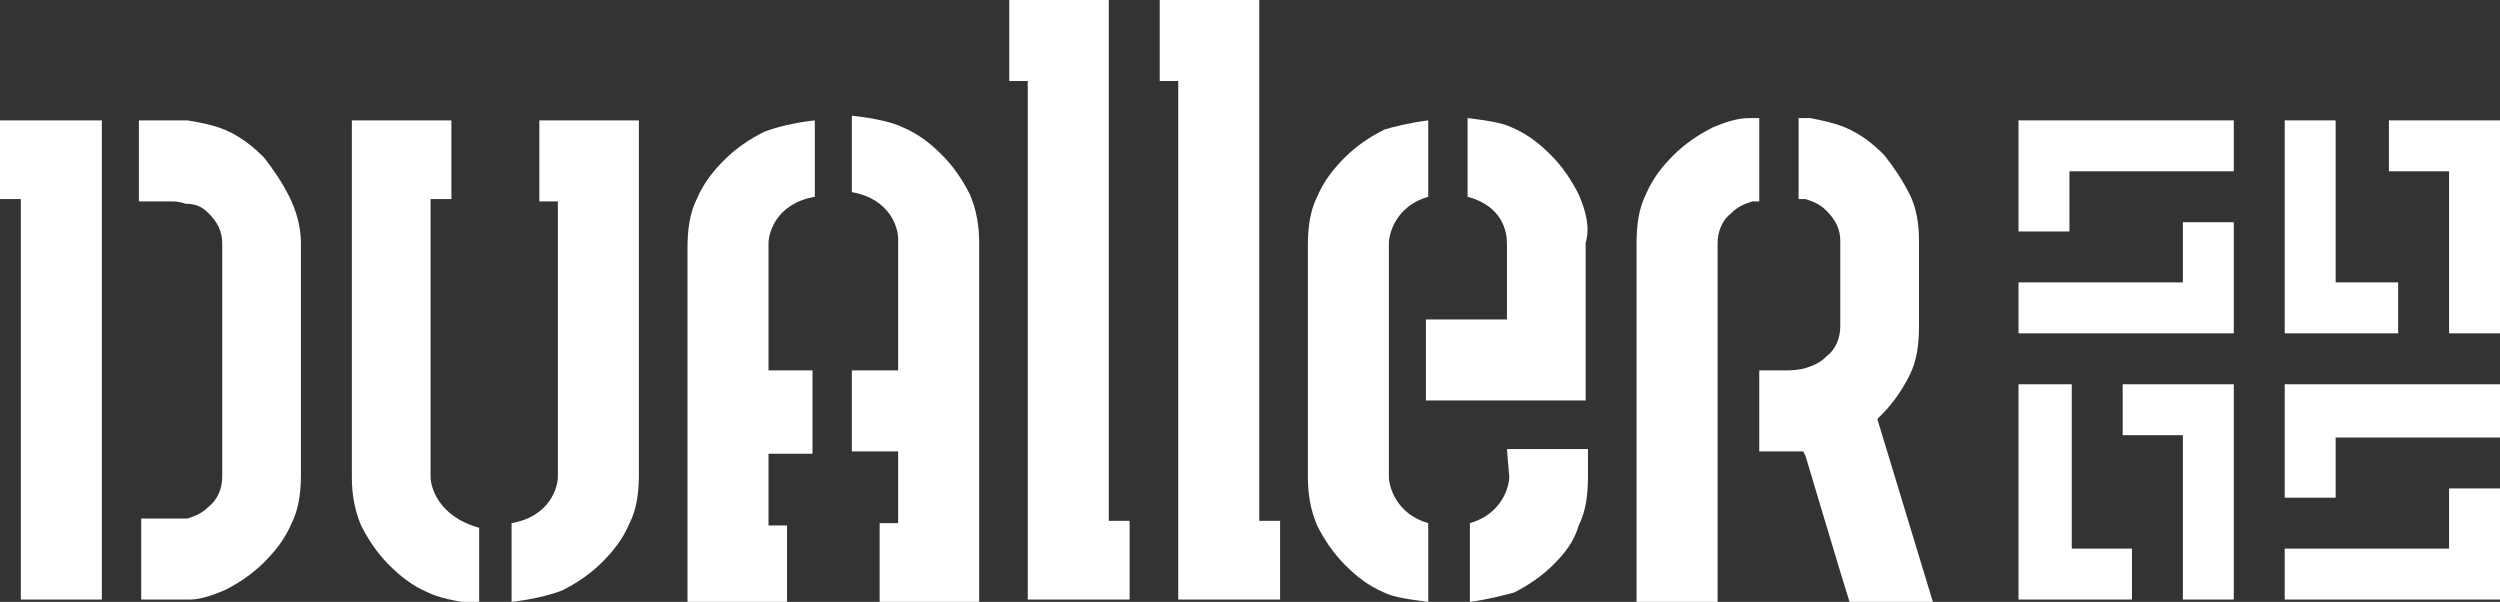
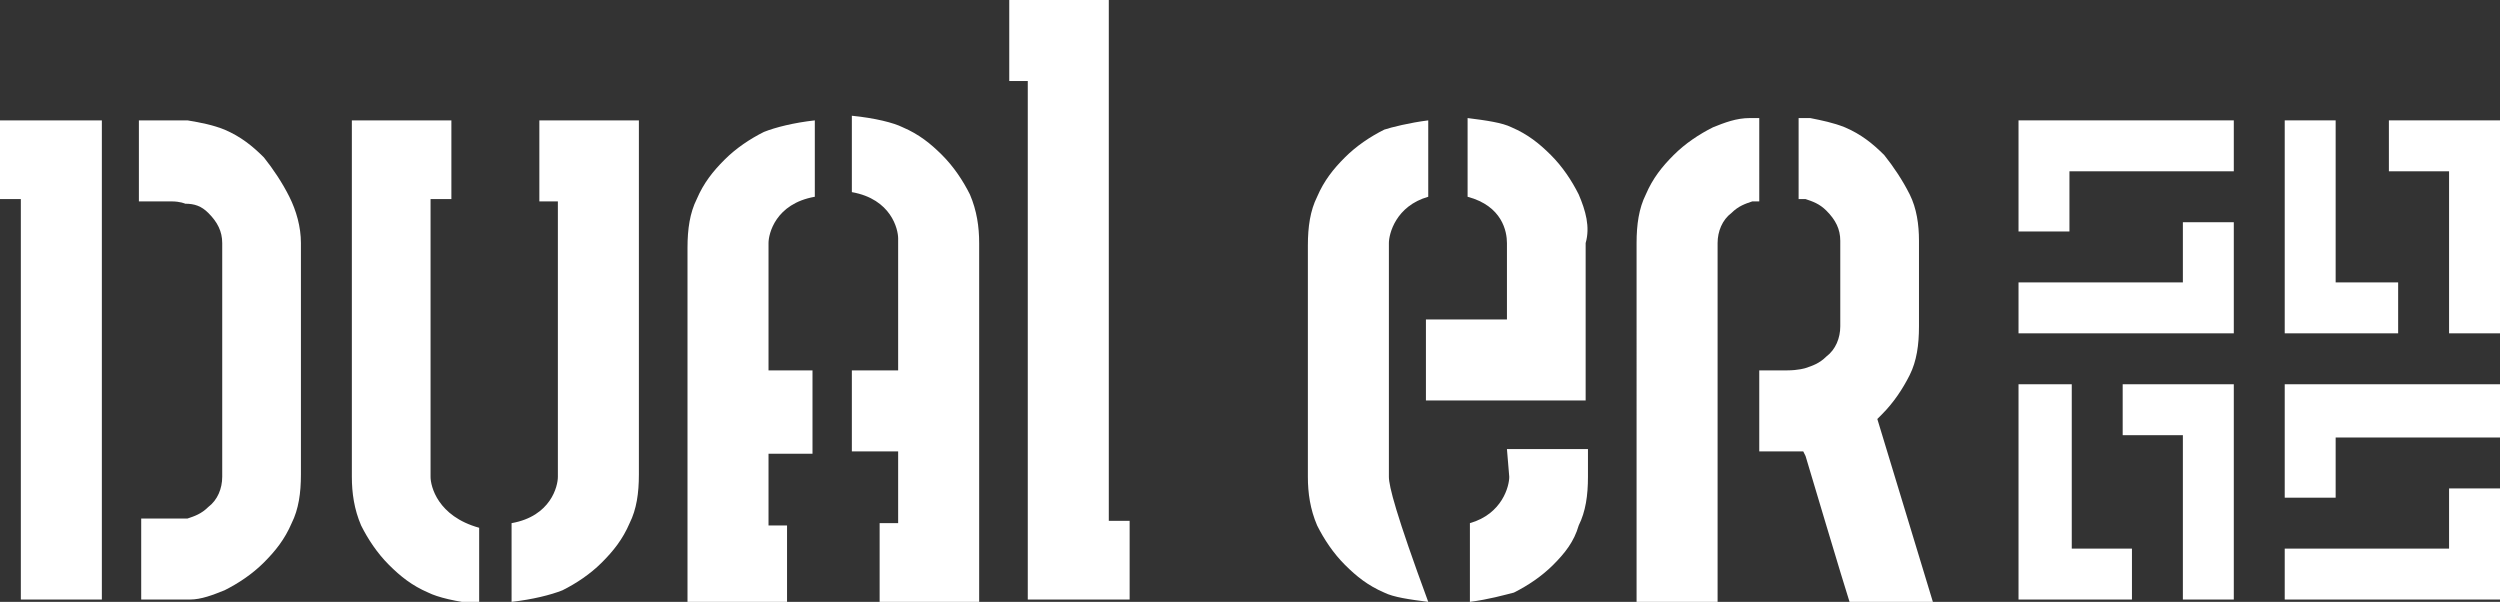
<svg xmlns="http://www.w3.org/2000/svg" version="1.1" id="Laag_1" x="0px" y="0px" viewBox="0 0 108 26" style="enable-background:new 0 0 108 26;" xml:space="preserve">
  <rect x="0" y="0" width="108" height="26" fill="#333333" stroke="none" />
  <style type="text/css">
	.st0{fill:#FFFFFF;}
</style>
  <g>
    <polygon class="st0" points="89.5,23.7 89.5,16.6 87.2,16.6 87.2,25.9 92.1,25.9 92.1,23.7  " />
    <polygon class="st0" points="94.3,18.8 94.3,25.9 96.5,25.9 96.5,16.6 91.7,16.6 91.7,18.8  " />
  </g>
  <g>
    <polygon class="st0" points="89.4,7.4 96.5,7.4 96.5,5.2 87.2,5.2 87.2,10 89.4,10  " />
    <polygon class="st0" points="94.3,12.2 87.2,12.2 87.2,14.4 96.5,14.4 96.5,9.6 94.3,9.6  " />
  </g>
  <g>
    <polygon class="st0" points="105.8,7.4 105.8,14.4 108,14.4 108,5.2 103.2,5.2 103.2,7.4  " />
    <polygon class="st0" points="100.9,12.2 100.9,5.2 98.7,5.2 98.7,14.4 103.6,14.4 103.6,12.2  " />
  </g>
  <g>
    <polygon class="st0" points="105.8,23.7 98.7,23.7 98.7,25.9 108,25.9 108,21.1 105.8,21.1  " />
    <polygon class="st0" points="100.9,18.9 108,18.9 108,16.6 98.7,16.6 98.7,21.5 100.9,21.5  " />
  </g>
  <polygon class="st0" points="47.9,22.5 47.9,0 43.6,0 43.6,3.5 44.4,3.5 44.4,25.9 48.8,25.9 48.8,22.5 " />
-   <polygon class="st0" points="54.4,22.5 54.4,0 50.1,0 50.1,3.5 50.9,3.5 50.9,25.9 55.3,25.9 55.3,22.5 " />
  <path class="st0" d="M0,8.6h0.9v17.3h3.5V8.6V5.2l0,0H0V8.6z M12.5,8.5c-0.3-0.6-0.7-1.2-1.1-1.7c-0.5-0.5-1-0.9-1.7-1.2  c-0.5-0.2-1-0.3-1.6-0.4c0,0-0.4,0-0.7,0l-1.4,0v3.5h1.4c0.4,0,0.6,0.1,0.6,0.1C8.4,8.8,8.7,8.9,9,9.2c0.4,0.4,0.6,0.8,0.6,1.3v10.1  c0,0.5-0.2,1-0.6,1.3c-0.3,0.3-0.6,0.4-0.9,0.5c0,0-0.2,0-0.6,0H6.1v3.5h1.4c0.2,0,0.7,0,0.7,0c0.5,0,1-0.2,1.5-0.4  c0.6-0.3,1.2-0.7,1.7-1.2c0.5-0.5,0.9-1,1.2-1.7c0.3-0.6,0.4-1.3,0.4-2.1V10.5C13,9.8,12.8,9.1,12.5,8.5" />
  <path class="st0" d="M18.6,20.6V8.6h0.9V5.2h-4.3v15.4c0,0.7,0.1,1.4,0.4,2.1c0.3,0.6,0.7,1.2,1.2,1.7c0.5,0.5,1,0.9,1.7,1.2  c0.4,0.2,1.2,0.4,2.2,0.5v-3.3C18.9,22.3,18.6,21,18.6,20.6 M23.3,5.2v3.5h0.8v11.9c0,0.4-0.3,1.7-2,2V26c0.9-0.1,1.7-0.3,2.2-0.5  c0.6-0.3,1.2-0.7,1.7-1.2c0.5-0.5,0.9-1,1.2-1.7c0.3-0.6,0.4-1.3,0.4-2.1V5.2H23.3z" />
-   <path class="st0" d="M60,20.6V20v-9.5c0-0.4,0.3-1.6,1.7-2V5.2c-0.8,0.1-1.6,0.3-1.9,0.4c-0.6,0.3-1.2,0.7-1.7,1.2  c-0.5,0.5-0.9,1-1.2,1.7c-0.3,0.6-0.4,1.3-0.4,2.1V20v0.6c0,0.7,0.1,1.4,0.4,2.1c0.3,0.6,0.7,1.2,1.2,1.7c0.5,0.5,1,0.9,1.7,1.2  c0.4,0.2,1.1,0.3,1.9,0.4v-3.4C60.3,22.2,60,21,60,20.6 M68.2,8.4c-0.3-0.6-0.7-1.2-1.2-1.7c-0.5-0.5-1-0.9-1.7-1.2  c-0.4-0.2-1.1-0.3-1.9-0.4v3.4c1.5,0.4,1.7,1.5,1.7,2v3.3h-3.5v3.5h6.9v-6.8C68.7,9.8,68.5,9.1,68.2,8.4 M65.2,20.6  c0,0.4-0.3,1.6-1.7,2v3.4c0.8-0.1,1.5-0.3,1.9-0.4c0.6-0.3,1.2-0.7,1.7-1.2c0.5-0.5,0.9-1,1.1-1.7c0.3-0.6,0.4-1.3,0.4-2.1v-1.2  h-3.5L65.2,20.6L65.2,20.6z" />
+   <path class="st0" d="M60,20.6V20v-9.5c0-0.4,0.3-1.6,1.7-2V5.2c-0.8,0.1-1.6,0.3-1.9,0.4c-0.6,0.3-1.2,0.7-1.7,1.2  c-0.5,0.5-0.9,1-1.2,1.7c-0.3,0.6-0.4,1.3-0.4,2.1V20v0.6c0,0.7,0.1,1.4,0.4,2.1c0.3,0.6,0.7,1.2,1.2,1.7c0.5,0.5,1,0.9,1.7,1.2  c0.4,0.2,1.1,0.3,1.9,0.4C60.3,22.2,60,21,60,20.6 M68.2,8.4c-0.3-0.6-0.7-1.2-1.2-1.7c-0.5-0.5-1-0.9-1.7-1.2  c-0.4-0.2-1.1-0.3-1.9-0.4v3.4c1.5,0.4,1.7,1.5,1.7,2v3.3h-3.5v3.5h6.9v-6.8C68.7,9.8,68.5,9.1,68.2,8.4 M65.2,20.6  c0,0.4-0.3,1.6-1.7,2v3.4c0.8-0.1,1.5-0.3,1.9-0.4c0.6-0.3,1.2-0.7,1.7-1.2c0.5-0.5,0.9-1,1.1-1.7c0.3-0.6,0.4-1.3,0.4-2.1v-1.2  h-3.5L65.2,20.6L65.2,20.6z" />
  <path class="st0" d="M81.1,18.1l0.2-0.2c0.5-0.5,0.9-1.1,1.2-1.7c0.3-0.6,0.4-1.3,0.4-2.1v-3.7c0-0.7-0.1-1.4-0.4-2  c-0.3-0.6-0.7-1.2-1.1-1.7c-0.5-0.5-1-0.9-1.7-1.2c-0.5-0.2-1-0.3-1.5-0.4l0,0c0,0-0.2,0-0.5,0v3.5c0.3,0,0.3,0,0.3,0l0,0  c0.3,0.1,0.6,0.2,0.9,0.5c0.4,0.4,0.6,0.8,0.6,1.3v3.7c0,0.5-0.2,1-0.6,1.3c-0.3,0.3-0.6,0.4-0.9,0.5c0,0-0.3,0.1-0.8,0.1H76v3.5  h1.9l0.1,0.2c0,0,1.7,5.7,1.9,6.3h3.6C83.2,25,81.1,18.1,81.1,18.1 M76,5.1c-0.2,0-0.4,0-0.4,0l0,0c-0.6,0-1.1,0.2-1.6,0.4  c-0.6,0.3-1.2,0.7-1.7,1.2c-0.5,0.5-0.9,1-1.2,1.7c-0.3,0.6-0.4,1.3-0.4,2.1V26h3.5V10.5c0-0.5,0.2-1,0.6-1.3  c0.3-0.3,0.6-0.4,0.9-0.5l0,0c0,0,0.1,0,0.3,0V5.1z" />
  <path class="st0" d="M41.9,8.4c-0.3-0.6-0.7-1.2-1.2-1.7c-0.5-0.5-1-0.9-1.7-1.2c-0.4-0.2-1.2-0.4-2.2-0.5v3.3c1.7,0.3,2,1.6,2,2V16  h-2v3.5h2v3.1H38v3.4h4.3V10.5C42.3,9.8,42.2,9.1,41.9,8.4z M33.2,10.5c0-0.4,0.3-1.7,2-2V5.2c-0.9,0.1-1.7,0.3-2.2,0.5  c-0.6,0.3-1.2,0.7-1.7,1.2c-0.5,0.5-0.9,1-1.2,1.7c-0.3,0.6-0.4,1.3-0.4,2.1v15.4h4.3v-3.4h-0.8v-3.1h1.9V16h-1.9L33.2,10.5  L33.2,10.5z" />
</svg>